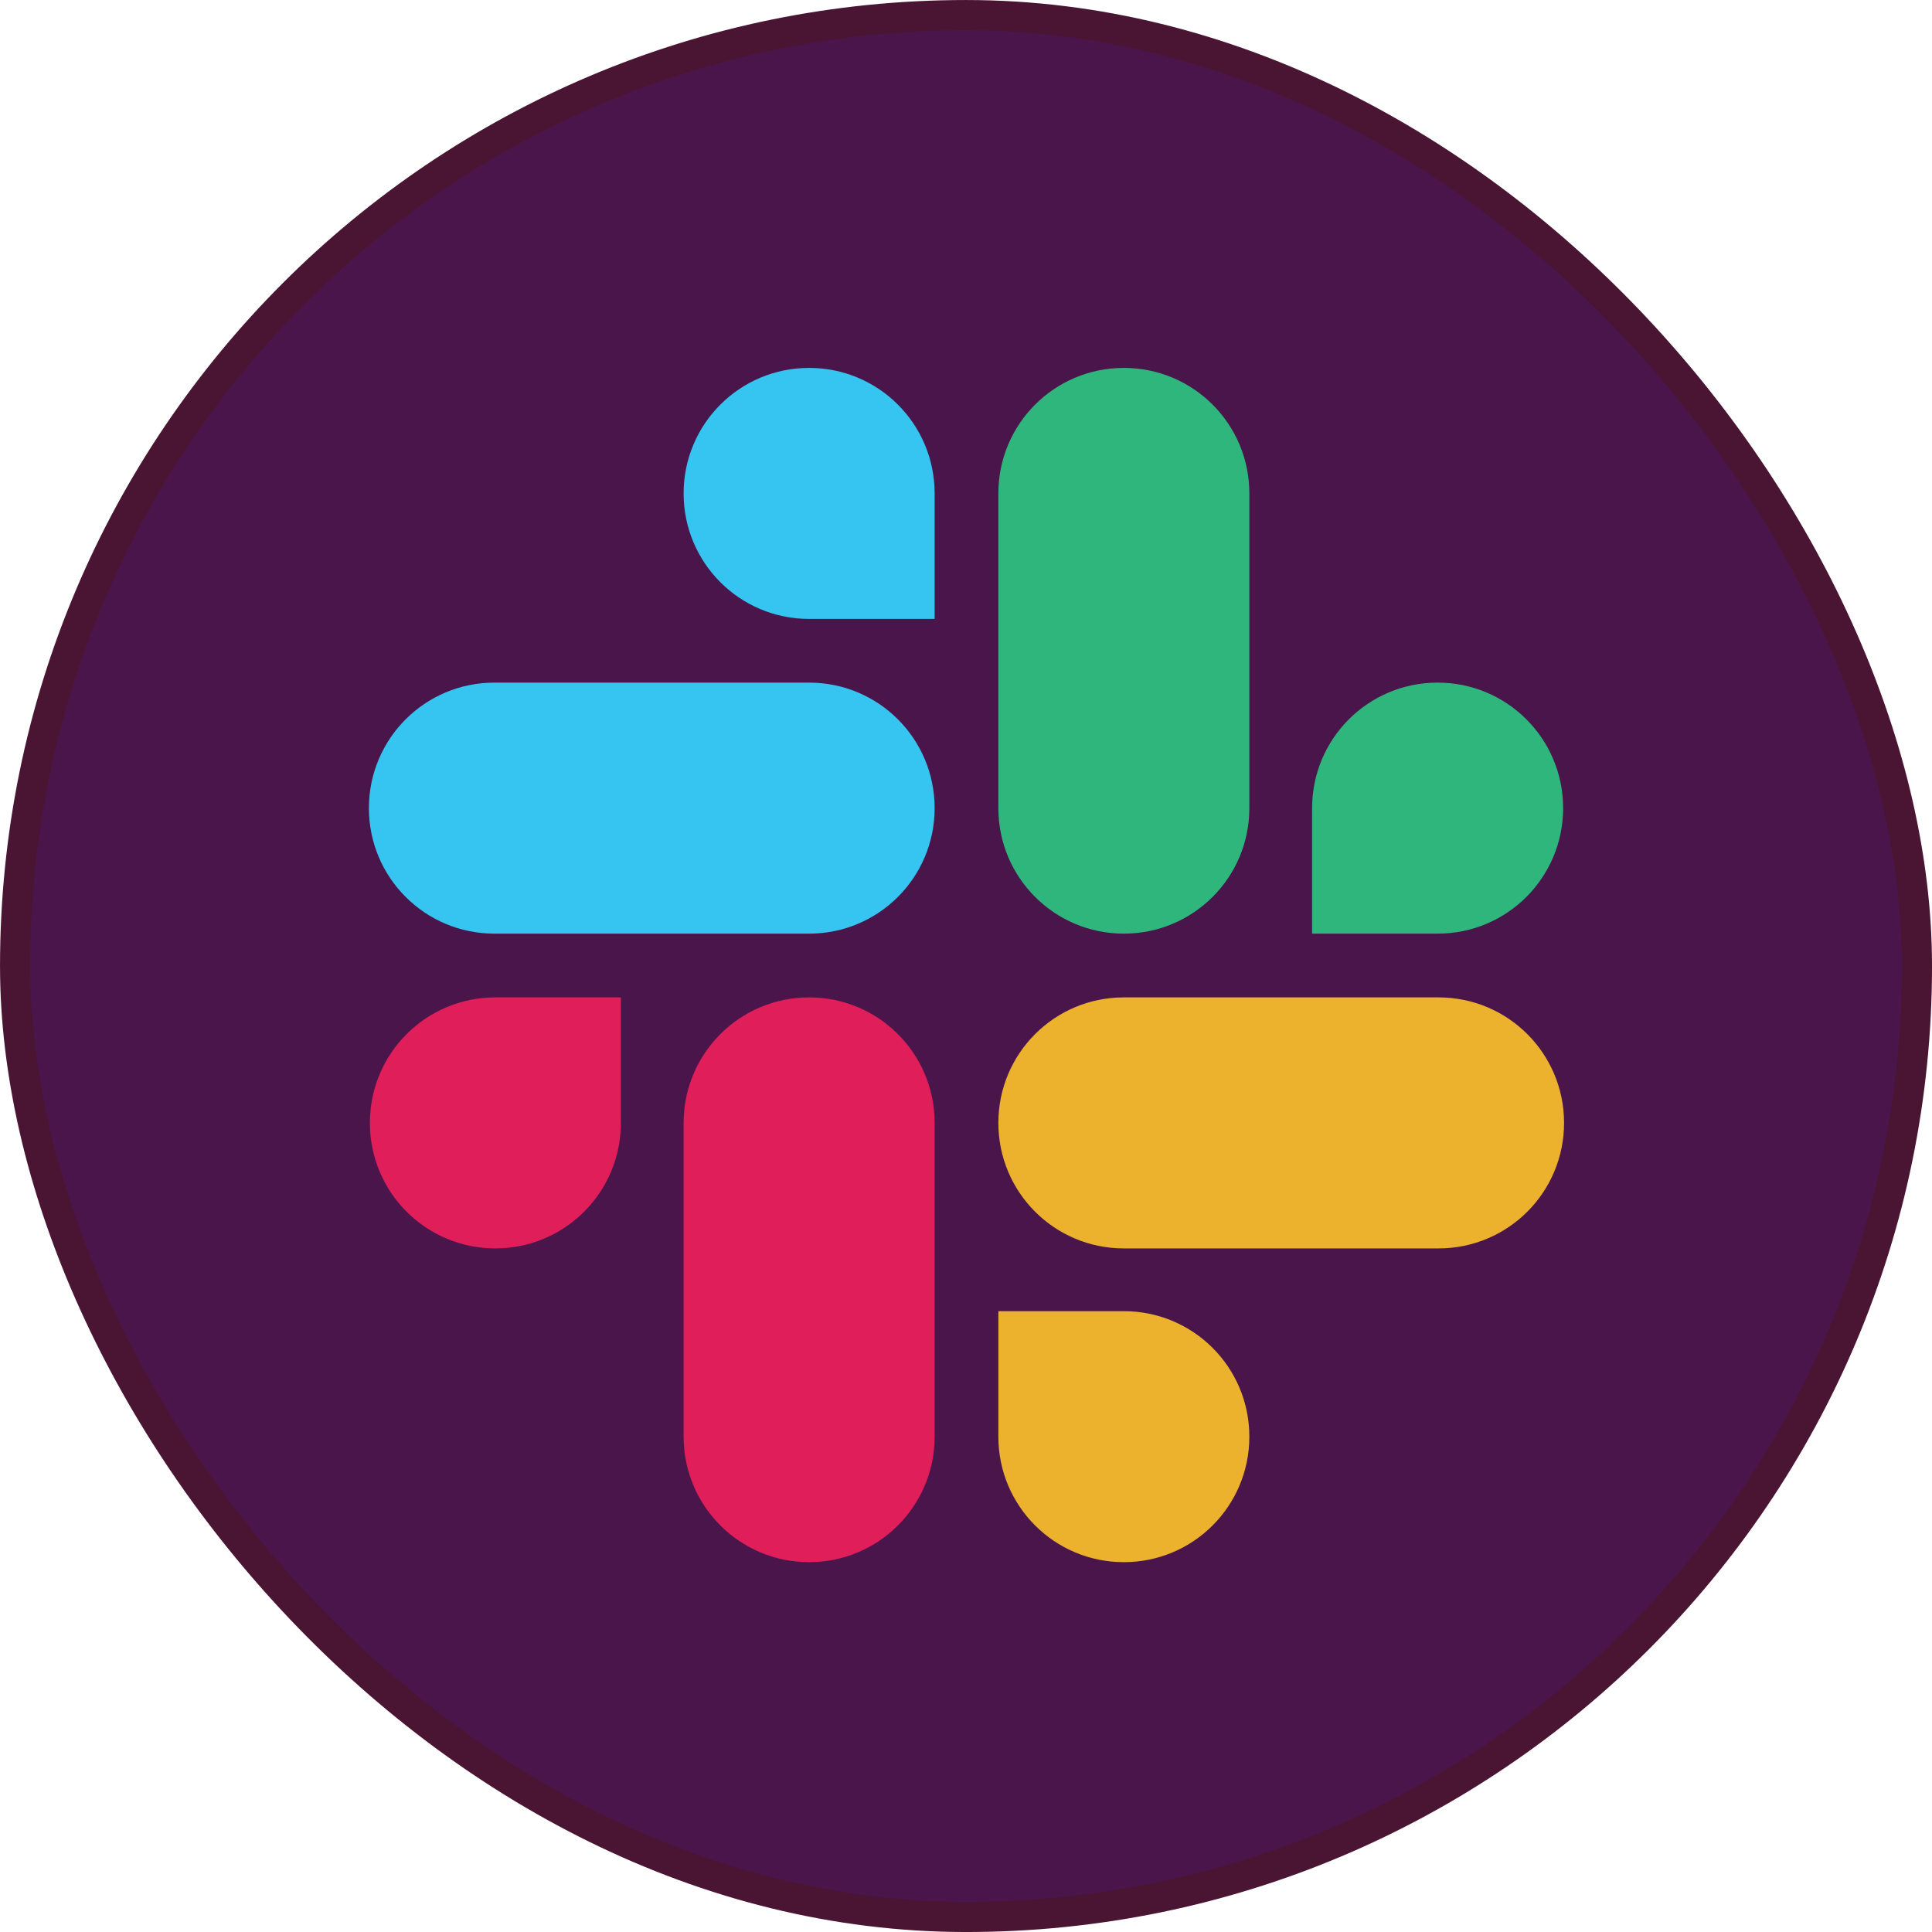
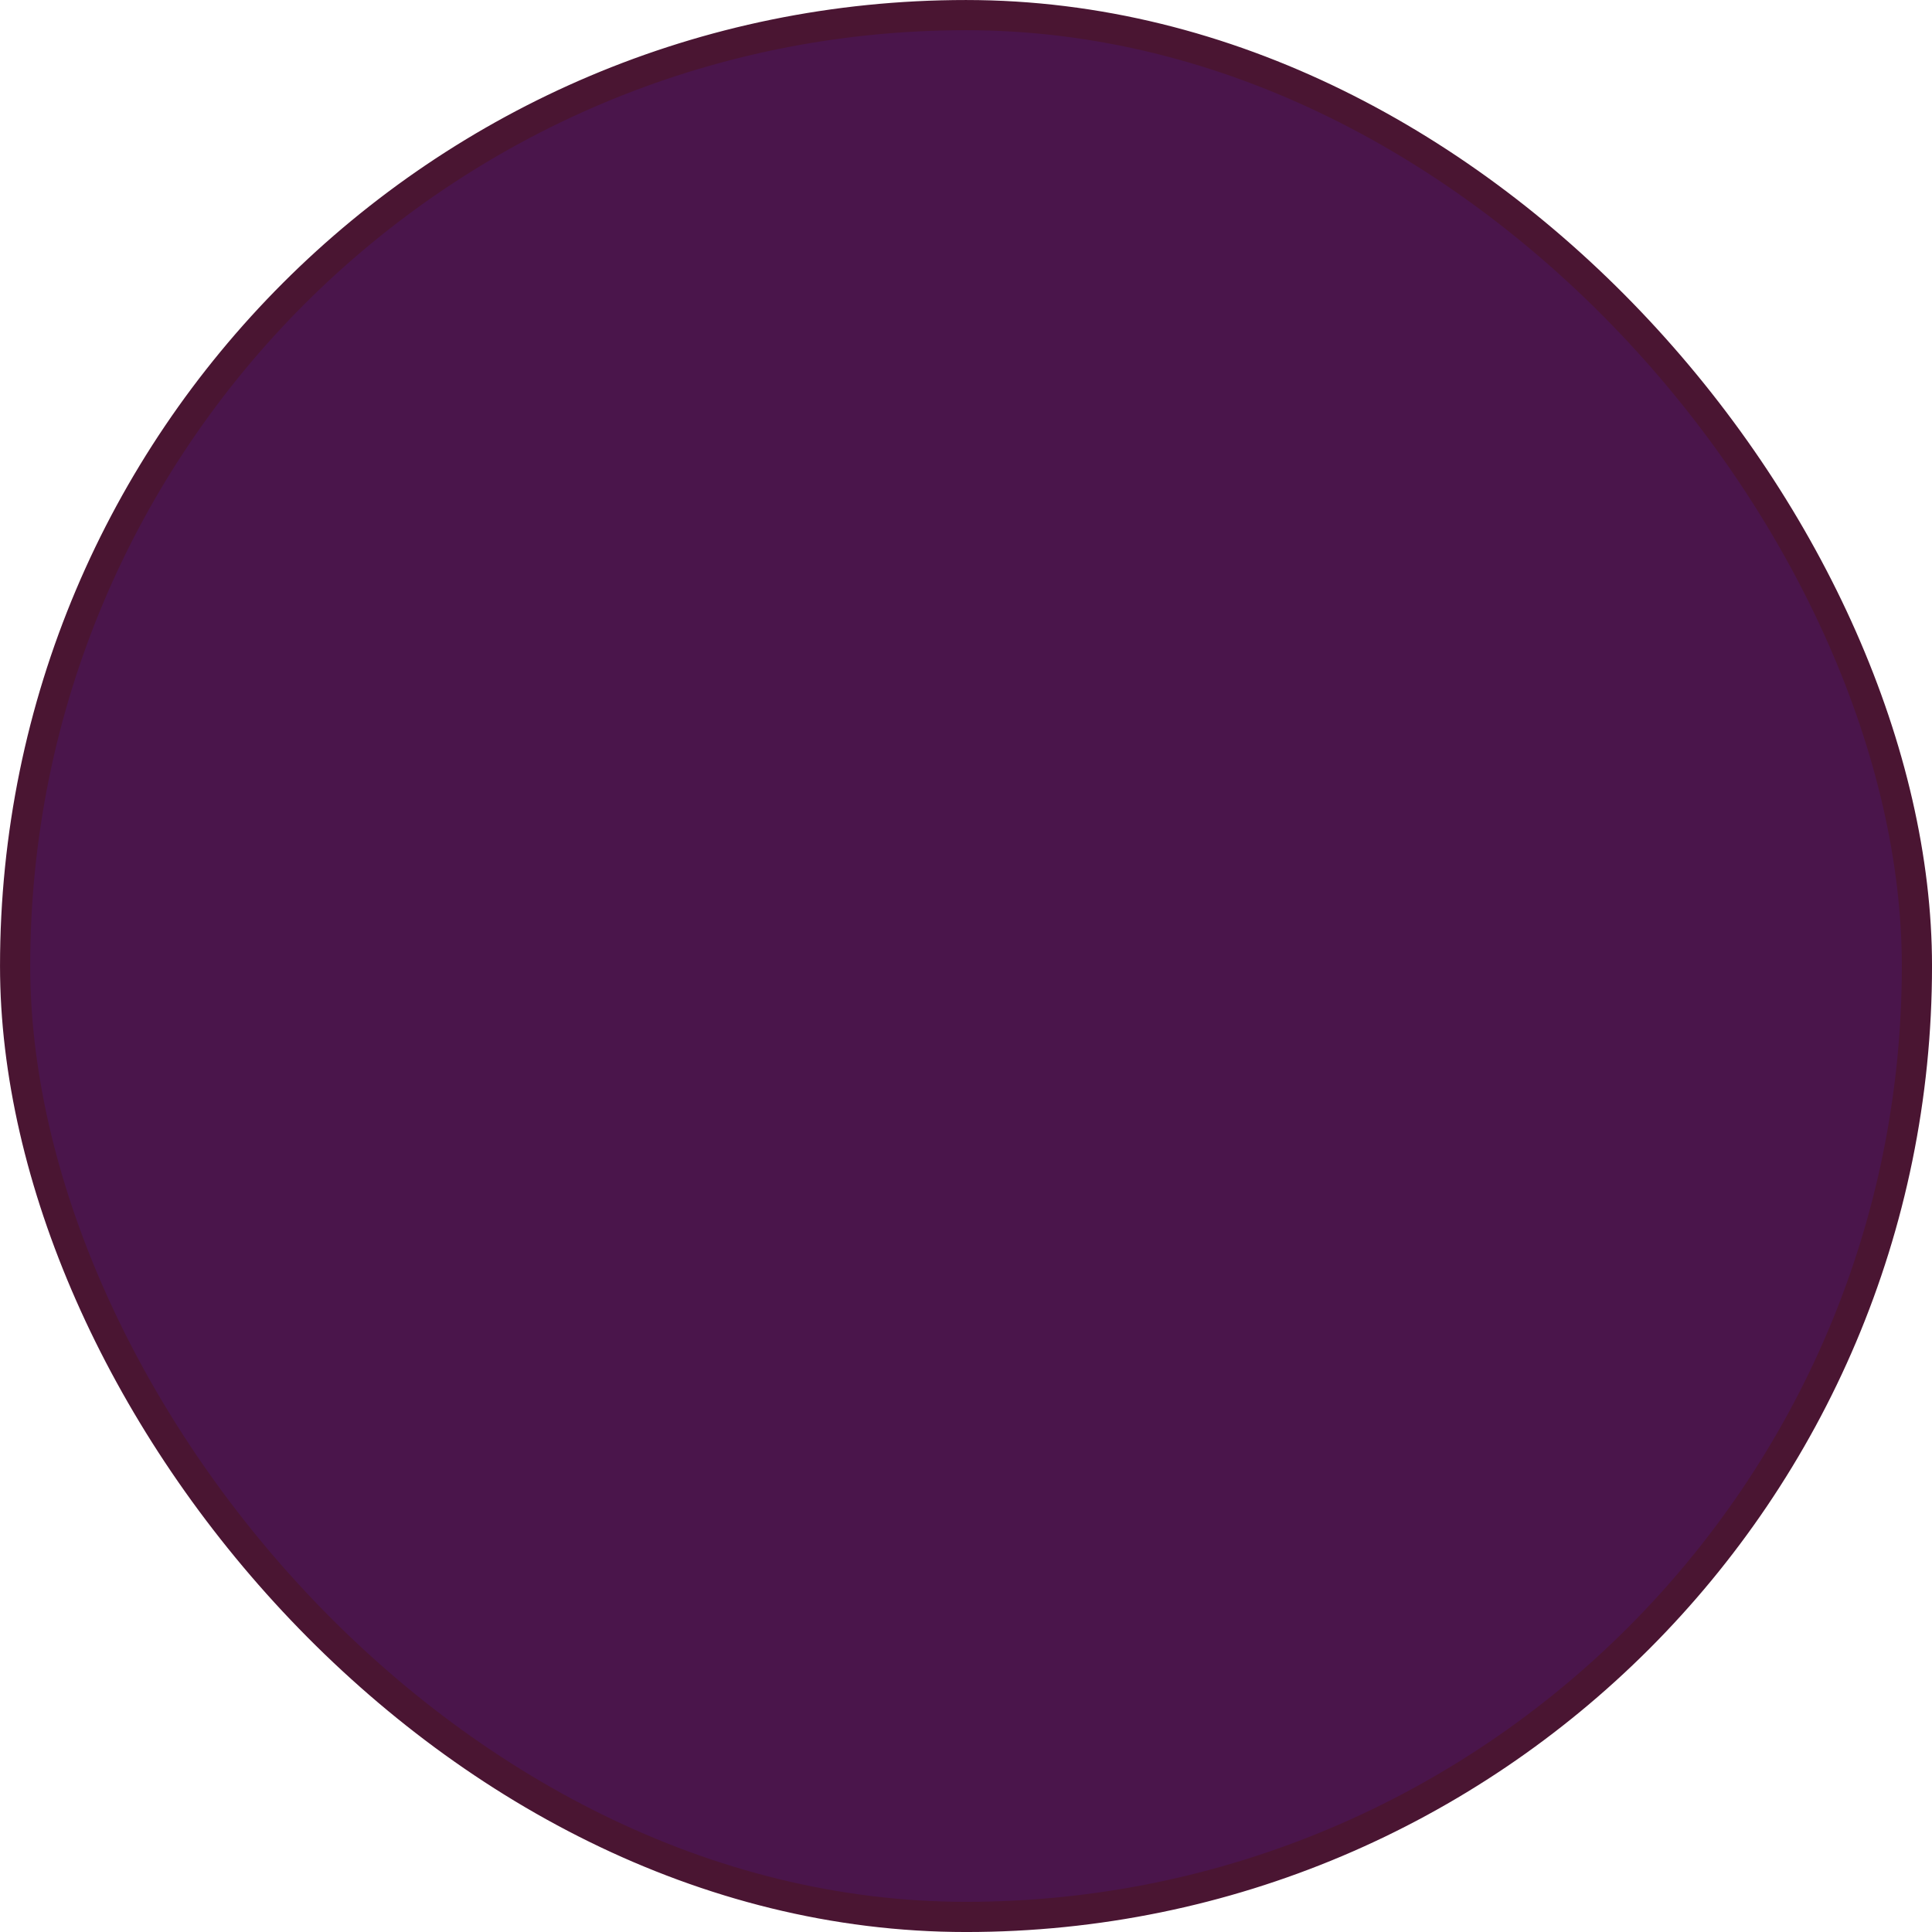
<svg xmlns="http://www.w3.org/2000/svg" width="56" height="56" viewBox="0 0 56 56" fill="none">
  <rect x="0.438" y="0.438" width="55.125" height="55.125" rx="27.562" fill="#4A154B" />
  <rect x="0.438" y="0.438" width="55.125" height="55.125" rx="27.562" stroke="#4A1532" stroke-width="0.875" />
  <g clip-path="url(#clip0_745_16107)">
-     <path d="M17.996 32.548C17.996 34.56 16.37 36.186 14.358 36.186C12.347 36.186 10.721 34.56 10.721 32.548C10.721 30.536 12.347 28.91 14.358 28.91H17.996V32.548ZM19.815 32.548C19.815 30.536 21.441 28.91 23.453 28.91C25.465 28.91 27.091 30.536 27.091 32.548V41.642C27.091 43.654 25.465 45.28 23.453 45.28C21.441 45.28 19.815 43.654 19.815 41.642V32.548Z" fill="#E01E5A" />
-     <path d="M23.453 17.94C21.441 17.94 19.815 16.314 19.815 14.302C19.815 12.29 21.441 10.664 23.453 10.664C25.465 10.664 27.091 12.29 27.091 14.302V17.94H23.453ZM23.453 19.786C25.465 19.786 27.091 21.412 27.091 23.424C27.091 25.436 25.465 27.062 23.453 27.062H14.331C12.319 27.062 10.693 25.436 10.693 23.424C10.693 21.412 12.319 19.786 14.331 19.786H23.453Z" fill="#36C5F0" />
-     <path d="M38.032 23.424C38.032 21.412 39.658 19.786 41.67 19.786C43.682 19.786 45.308 21.412 45.308 23.424C45.308 25.436 43.682 27.062 41.67 27.062H38.032V23.424ZM36.213 23.424C36.213 25.436 34.587 27.062 32.575 27.062C30.564 27.062 28.938 25.436 28.938 23.424V14.302C28.938 12.29 30.564 10.664 32.575 10.664C34.587 10.664 36.213 12.29 36.213 14.302V23.424Z" fill="#2EB67D" />
-     <path d="M32.575 38.005C34.587 38.005 36.213 39.631 36.213 41.642C36.213 43.654 34.587 45.28 32.575 45.28C30.564 45.28 28.938 43.654 28.938 41.642V38.005H32.575ZM32.575 36.186C30.564 36.186 28.938 34.56 28.938 32.548C28.938 30.536 30.564 28.91 32.575 28.91H41.697C43.709 28.91 45.335 30.536 45.335 32.548C45.335 34.56 43.709 36.186 41.697 36.186H32.575Z" fill="#ECB22E" />
+     <path d="M32.575 38.005C34.587 38.005 36.213 39.631 36.213 41.642C36.213 43.654 34.587 45.28 32.575 45.28C30.564 45.28 28.938 43.654 28.938 41.642V38.005ZM32.575 36.186C30.564 36.186 28.938 34.56 28.938 32.548C28.938 30.536 30.564 28.91 32.575 28.91H41.697C43.709 28.91 45.335 30.536 45.335 32.548C45.335 34.56 43.709 36.186 41.697 36.186H32.575Z" fill="#ECB22E" />
  </g>
  <defs>
    <clipPath id="clip0_745_16107">
-       <rect width="35" height="35" fill="white" transform="translate(10.5 10.5)" />
-     </clipPath>
+       </clipPath>
  </defs>
</svg>